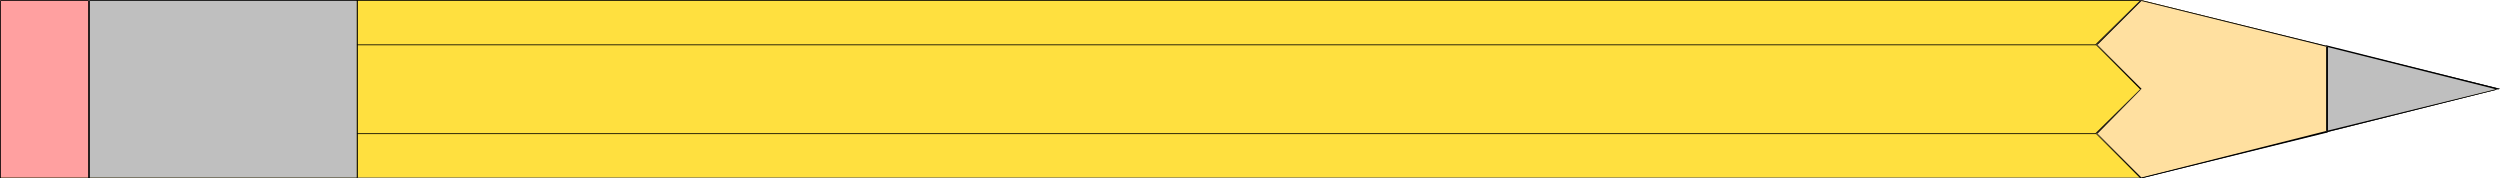
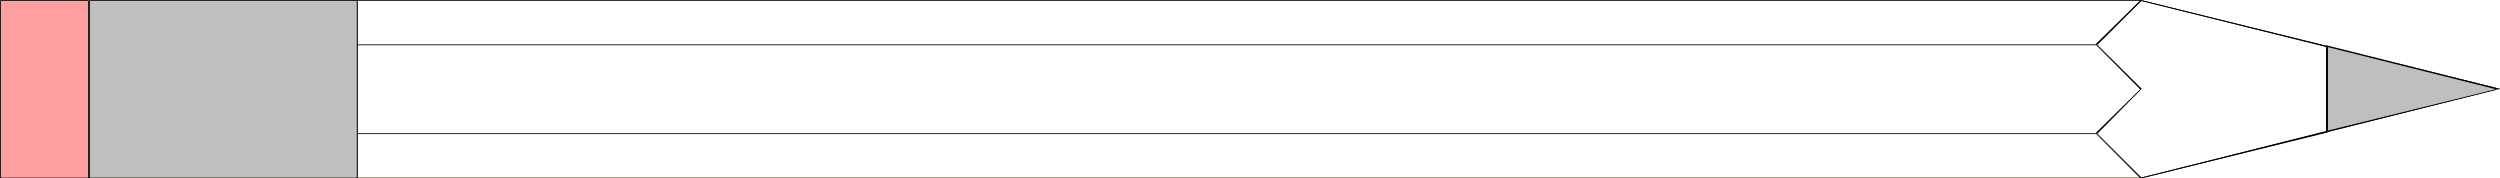
<svg xmlns="http://www.w3.org/2000/svg" xmlns:ns1="http://sodipodi.sourceforge.net/DTD/sodipodi-0.dtd" xmlns:ns2="http://www.inkscape.org/namespaces/inkscape" version="1.0" width="129.724mm" height="9.262mm" id="svg16" ns1:docname="Pencil 24.wmf">
  <ns1:namedview id="namedview16" pagecolor="#ffffff" bordercolor="#000000" borderopacity="0.25" ns2:showpageshadow="2" ns2:pageopacity="0.0" ns2:pagecheckerboard="0" ns2:deskcolor="#d1d1d1" ns2:document-units="mm" />
  <defs id="defs1">
    <pattern id="WMFhbasepattern" patternUnits="userSpaceOnUse" width="6" height="6" x="0" y="0" />
  </defs>
-   <path style="fill:#ffe03f;fill-opacity:1;fill-rule:evenodd;stroke:none" d="M 0,34.846 V 0 h 419.836 l 69.973,17.423 -69.973,17.423 z" id="path1" />
+   <path style="fill:#ffe03f;fill-opacity:1;fill-rule:evenodd;stroke:none" d="M 0,34.846 h 419.836 l 69.973,17.423 -69.973,17.423 z" id="path1" />
  <path style="fill:#000000;fill-opacity:1;fill-rule:evenodd;stroke:none" d="M 0,34.846 H 0.162 V 0 L 0,0.161 H 419.836 L 489.809,17.584 V 17.423 L 419.836,34.846 H 0 v 0.161 H 419.836 L 490.294,17.423 419.836,0 H 0 v 35.007 z" id="path2" />
-   <path style="fill:#000000;fill-opacity:1;fill-rule:evenodd;stroke:none" d="M 17.614,34.846 V 0 h -0.323 v 34.846 z" id="path3" />
  <path style="fill:#000000;fill-opacity:1;fill-rule:evenodd;stroke:none" d="m 69.973,0 v 34.846 h 0.162 V 0 Z" id="path4" />
  <path style="fill:#000000;fill-opacity:1;fill-rule:evenodd;stroke:none" d="M 69.973,8.873 H 411.11 V 8.711 H 69.973 Z" id="path5" />
  <path style="fill:#000000;fill-opacity:1;fill-rule:evenodd;stroke:none" d="m 419.836,0 -8.888,8.711 8.888,8.873 v -0.161 l -8.888,8.711 8.888,8.873 v -0.161 l -8.726,-8.711 v 0.161 l 8.888,-8.873 -8.888,-8.711 v 0.161 l 8.726,-8.711 z" id="path6" />
  <path style="fill:#000000;fill-opacity:1;fill-rule:evenodd;stroke:none" d="M 456.196,9.034 V 25.812 h 0.323 V 9.034 Z" id="path7" />
  <path style="fill:#000000;fill-opacity:1;fill-rule:evenodd;stroke:none" d="M 411.11,26.134 H 69.973 v 0.161 H 411.11 Z" id="path8" />
  <path style="fill:#bfbfbf;fill-opacity:1;fill-rule:evenodd;stroke:none" d="M 17.453,34.846 V 0 h 52.52 v 34.846 z" id="path9" />
  <path style="fill:#000000;fill-opacity:1;fill-rule:evenodd;stroke:none" d="m 17.453,34.846 h 0.162 V 0 l -0.162,0.161 H 69.973 V 0 v 34.846 0 H 17.453 v 0.161 H 70.134 V 0 H 17.453 v 35.007 z" id="path10" />
  <path style="fill:#bfbfbf;fill-opacity:1;fill-rule:evenodd;stroke:none" d="M 456.358,25.812 V 9.034 l 33.451,8.389 z" id="path11" />
  <path style="fill:#000000;fill-opacity:1;fill-rule:evenodd;stroke:none" d="m 456.358,25.65 0.162,0.161 V 9.034 l -0.162,0.161 33.451,8.389 v -0.161 l -33.451,8.227 -0.162,0.323 34.098,-8.55 -34.098,-8.55 V 25.973 Z" id="path12" />
  <path style="fill:#ffa0a0;fill-opacity:1;fill-rule:evenodd;stroke:none" d="M 0,34.846 V 0 h 17.453 v 34.846 z" id="path13" />
  <path style="fill:#000000;fill-opacity:1;fill-rule:evenodd;stroke:none" d="M 0,34.846 H 0.162 V 0 L 0,0.161 H 17.453 L 17.291,0 V 34.846 H 17.453 0 v 0.161 H 17.453 V 0 H 0 v 35.007 z" id="path14" />
-   <path style="fill:#ffe0a0;fill-opacity:1;fill-rule:evenodd;stroke:none" d="m 419.836,34.846 -8.726,-8.711 8.726,-8.711 L 411.11,8.711 419.836,0 456.358,9.034 v 16.778 z" id="path15" />
  <path style="fill:#000000;fill-opacity:1;fill-rule:evenodd;stroke:none" d="m 419.836,34.846 h 0.162 l -8.726,-8.711 v 0.161 l 8.726,-8.873 -8.726,-8.711 v 0.161 l 8.726,-8.711 h -0.162 l 36.522,9.034 -0.162,-0.161 V 25.812 l 0.162,-0.161 -36.522,9.195 v 0.161 l 36.683,-9.034 V 9.034 L 419.836,0 l -8.726,8.711 8.726,8.873 v -0.161 l -8.726,8.711 8.726,8.873 z" id="path16" />
</svg>